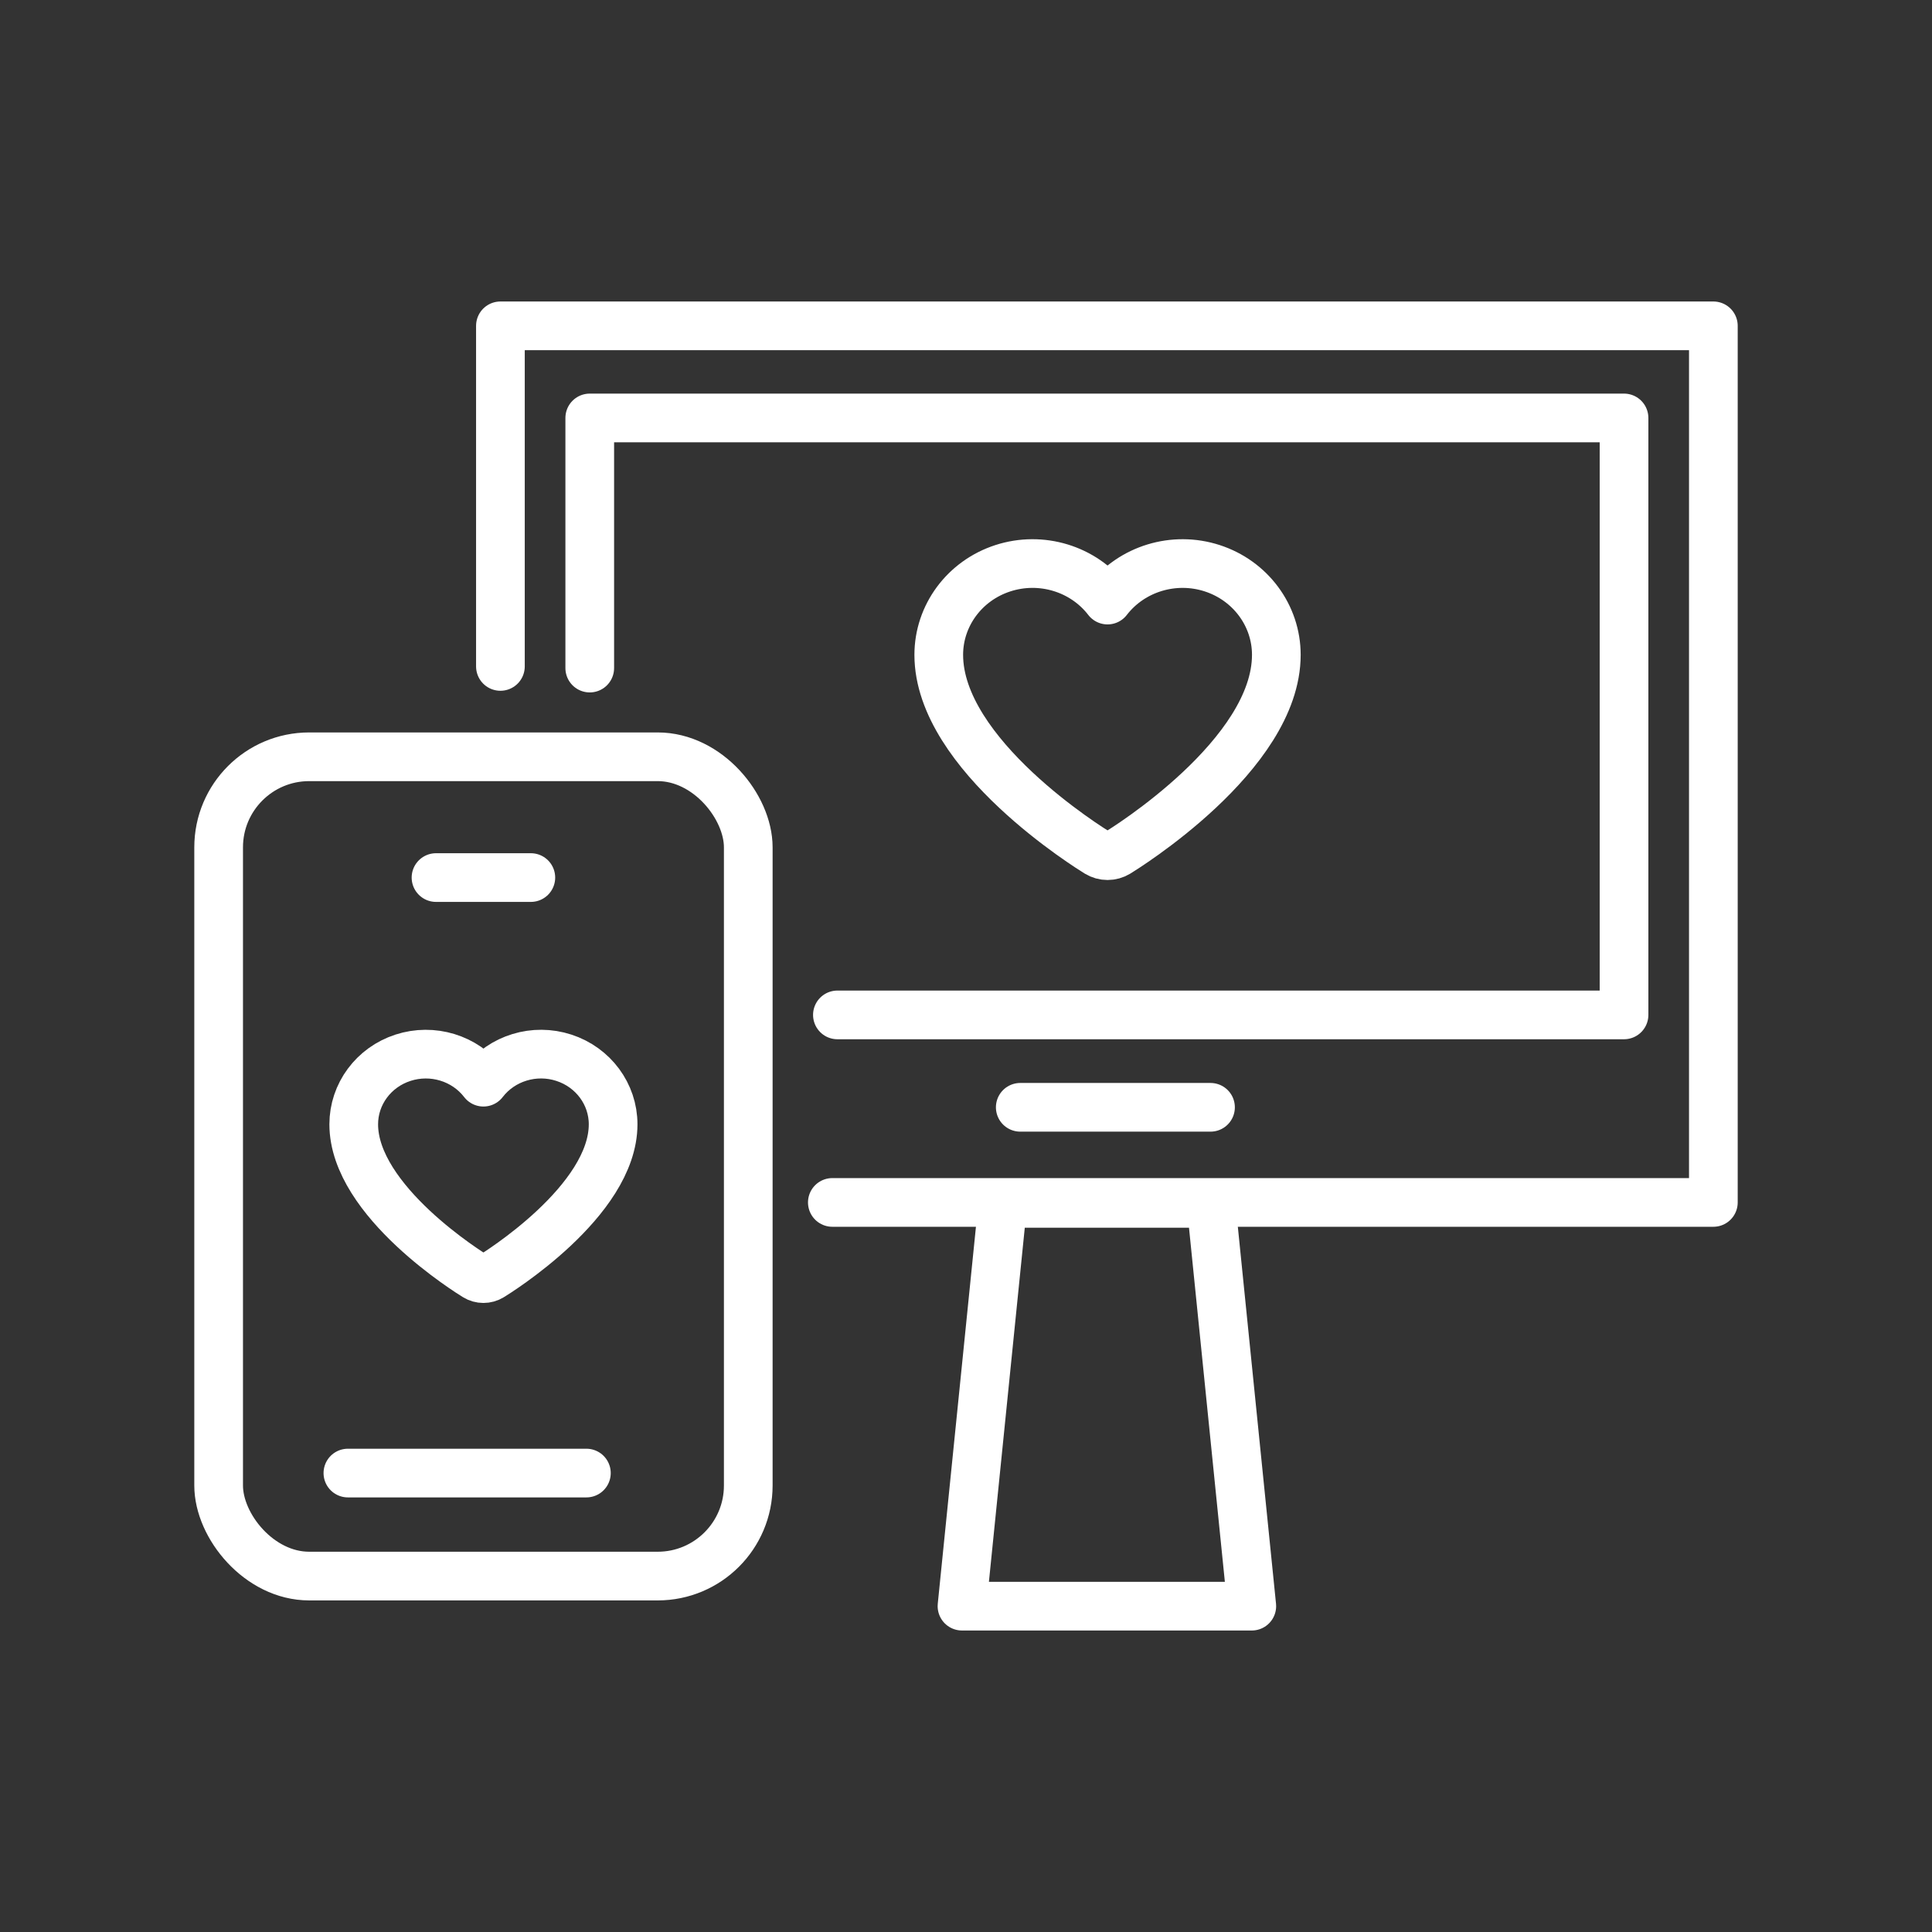
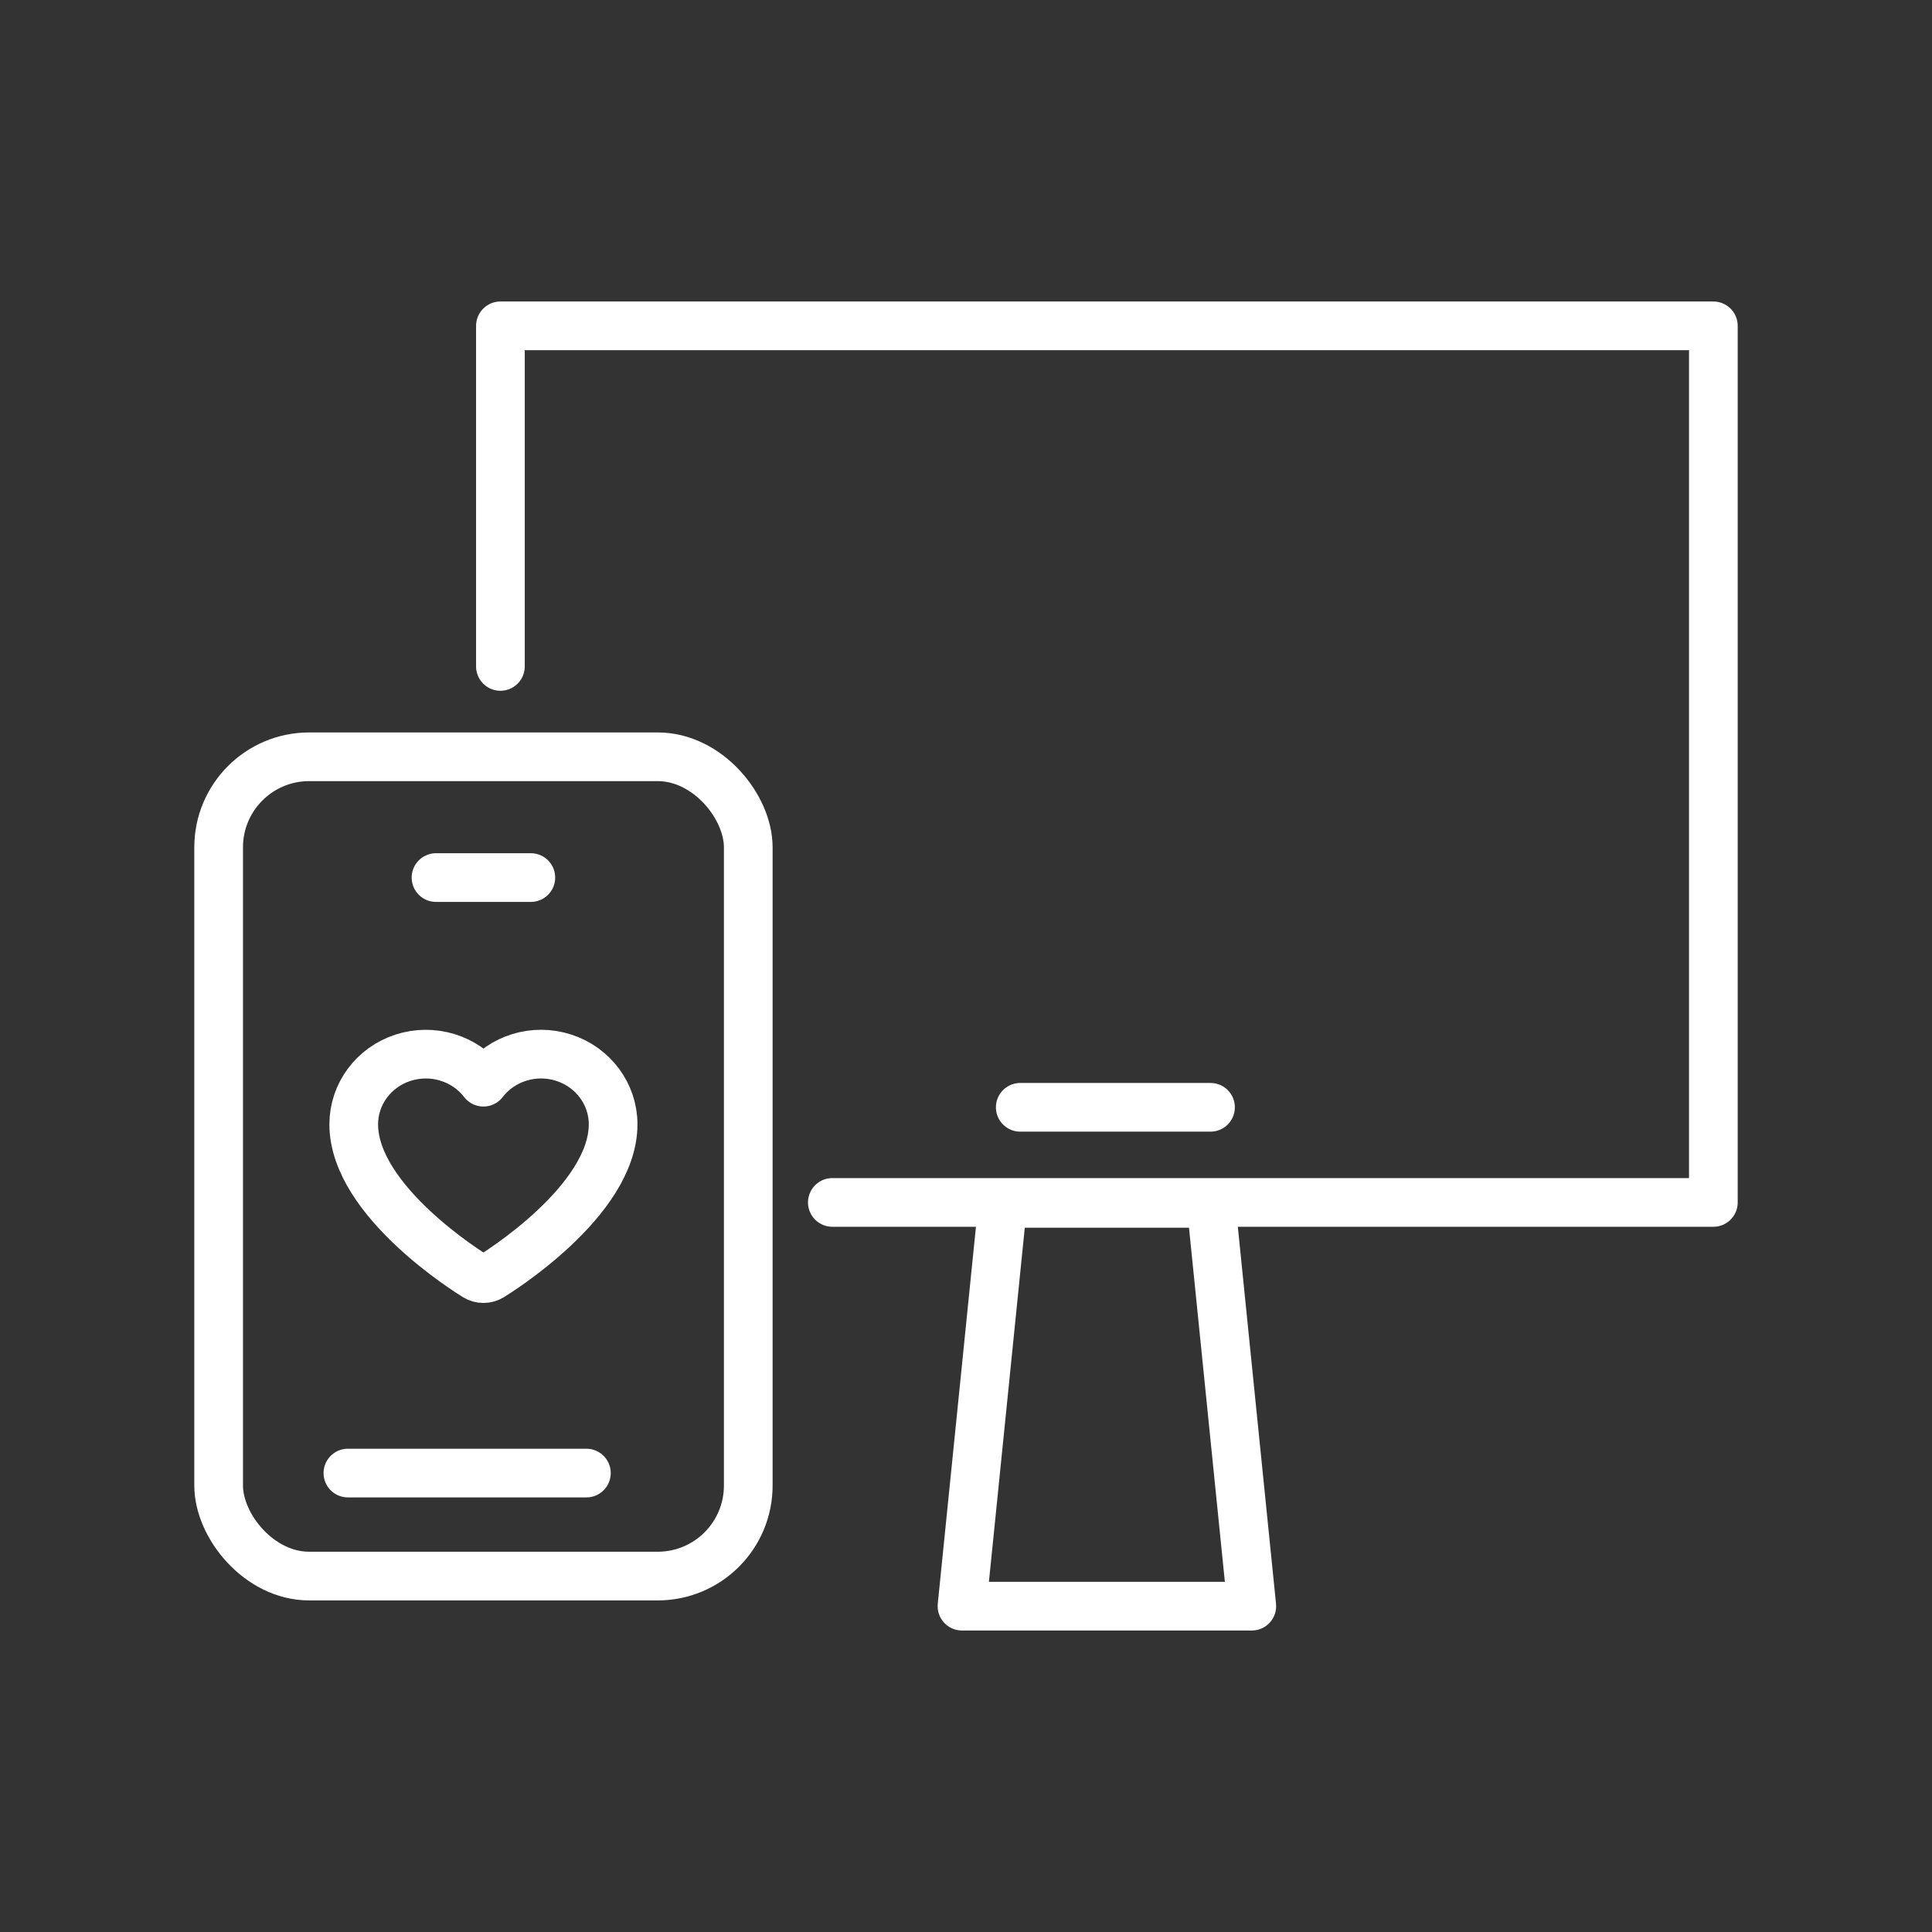
<svg xmlns="http://www.w3.org/2000/svg" id="Layer_1" data-name="Layer 1" viewBox="0 0 39.685 39.685">
  <rect x="0" y="0" width="39.685" height="39.685" fill="#333333" stroke="none" />
  <defs>
    <style>
      .cls-1, .cls-2 {
        fill: none;
        stroke: #fff;
        stroke-linecap: round;
        stroke-linejoin: round;
      }

      .cls-2 {
        fill-rule: evenodd;
      }
    </style>
  </defs>
  <g>
    <g>
      <g>
        <polyline class="cls-1" points="17.097 24.699 35.194 24.699 35.194 6.693 10.279 6.693 10.279 13.689" />
-         <polyline class="cls-1" points="17.201 20.847 33.359 20.847 33.359 8.585 12.114 8.585 12.114 13.723" />
        <polygon class="cls-1" points="25.713 32.992 19.76 32.992 20.598 24.719 24.875 24.719 25.713 32.992" />
      </g>
      <line class="cls-1" x1="20.957" y1="22.745" x2="24.865" y2="22.745" />
    </g>
-     <path class="cls-2" d="M22.749,17.576c-.072,0-.143-.02-.204-.057-.133-.082-3.262-2.009-3.262-4.068,0-.807,.53-1.524,1.317-1.779,.786-.255,1.652,.008,2.15,.654,.498-.645,1.364-.909,2.15-.654,.786,.255,1.317,.972,1.317,1.779,0,2.059-3.129,3.986-3.262,4.068-.061,.037-.132,.057-.204,.057h0Z" />
  </g>
  <g>
    <g>
      <rect class="cls-1" x="4.491" y="15.545" width="10.879" height="16.829" rx="1.86" ry="1.86" />
      <line class="cls-1" x1="10.904" y1="18.026" x2="8.956" y2="18.026" />
      <line class="cls-1" x1="12.045" y1="30.258" x2="7.146" y2="30.258" />
    </g>
    <path class="cls-2" d="M9.93,26.264c-.056,0-.11-.015-.157-.044-.102-.063-2.507-1.543-2.507-3.126,0-.62,.407-1.171,1.012-1.367,.604-.196,1.27,.006,1.652,.502,.382-.496,1.048-.699,1.652-.502,.604,.196,1.012,.747,1.012,1.367,0,1.582-2.405,3.063-2.507,3.126-.047,.029-.102,.044-.157,.044h0Z" />
  </g>
</svg>